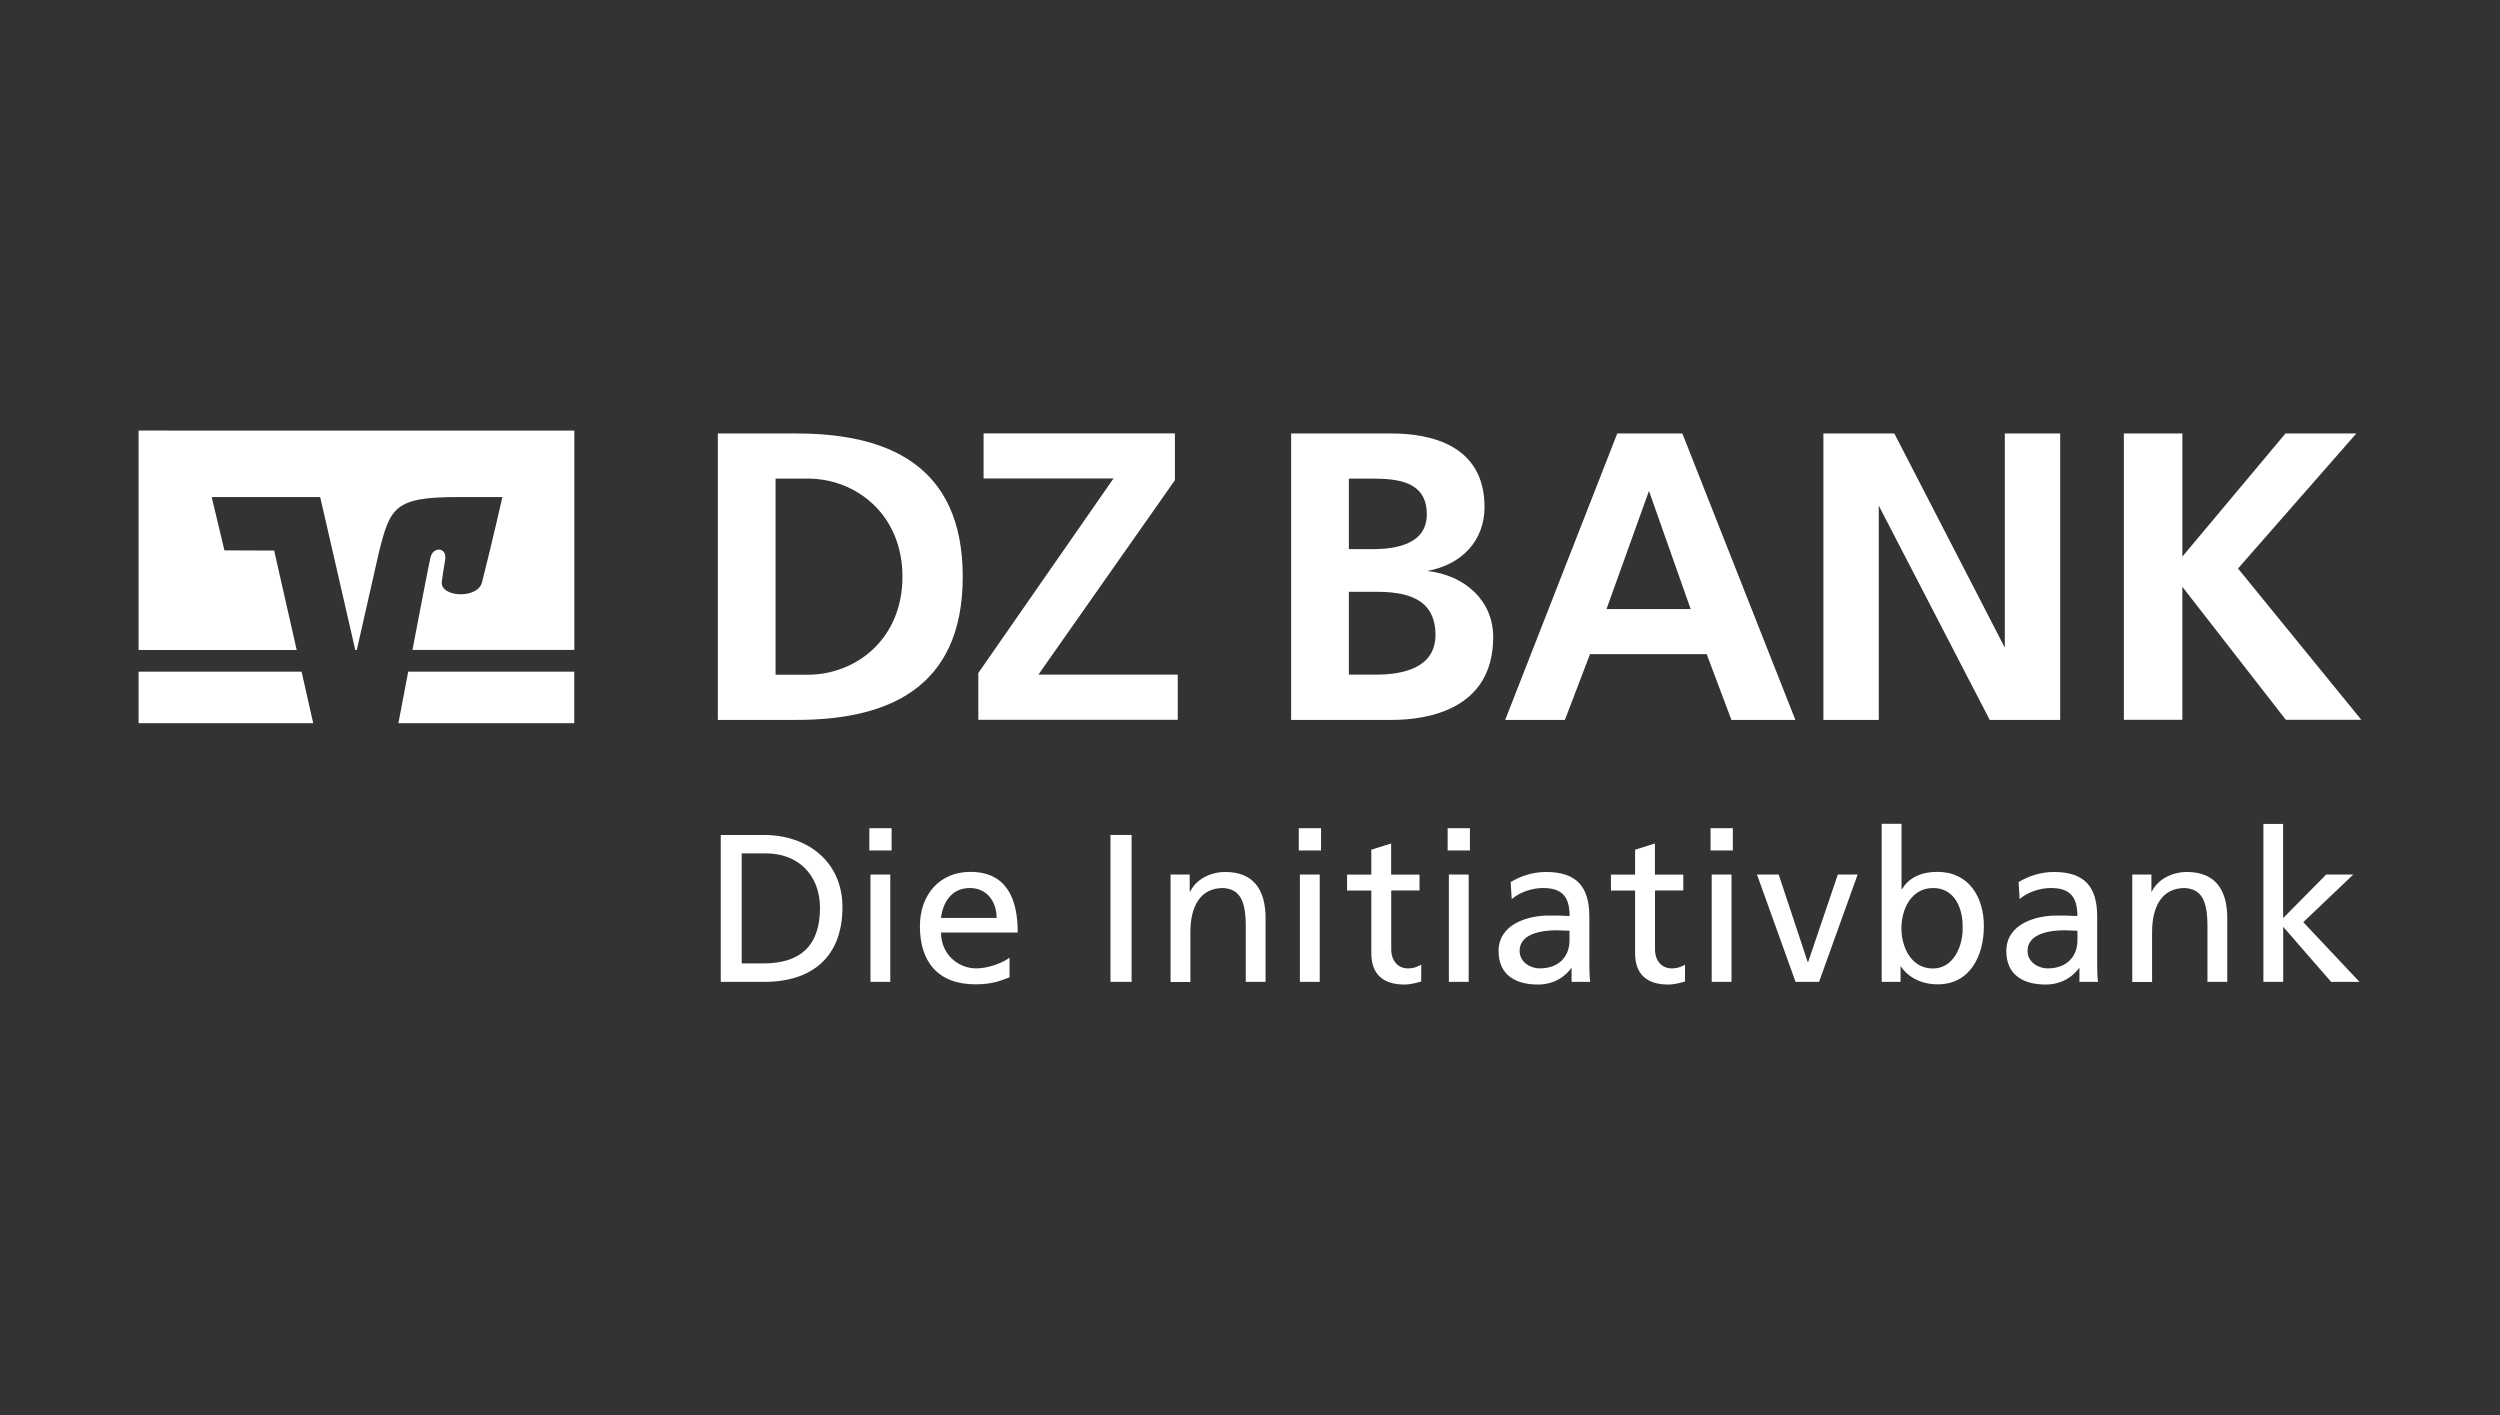
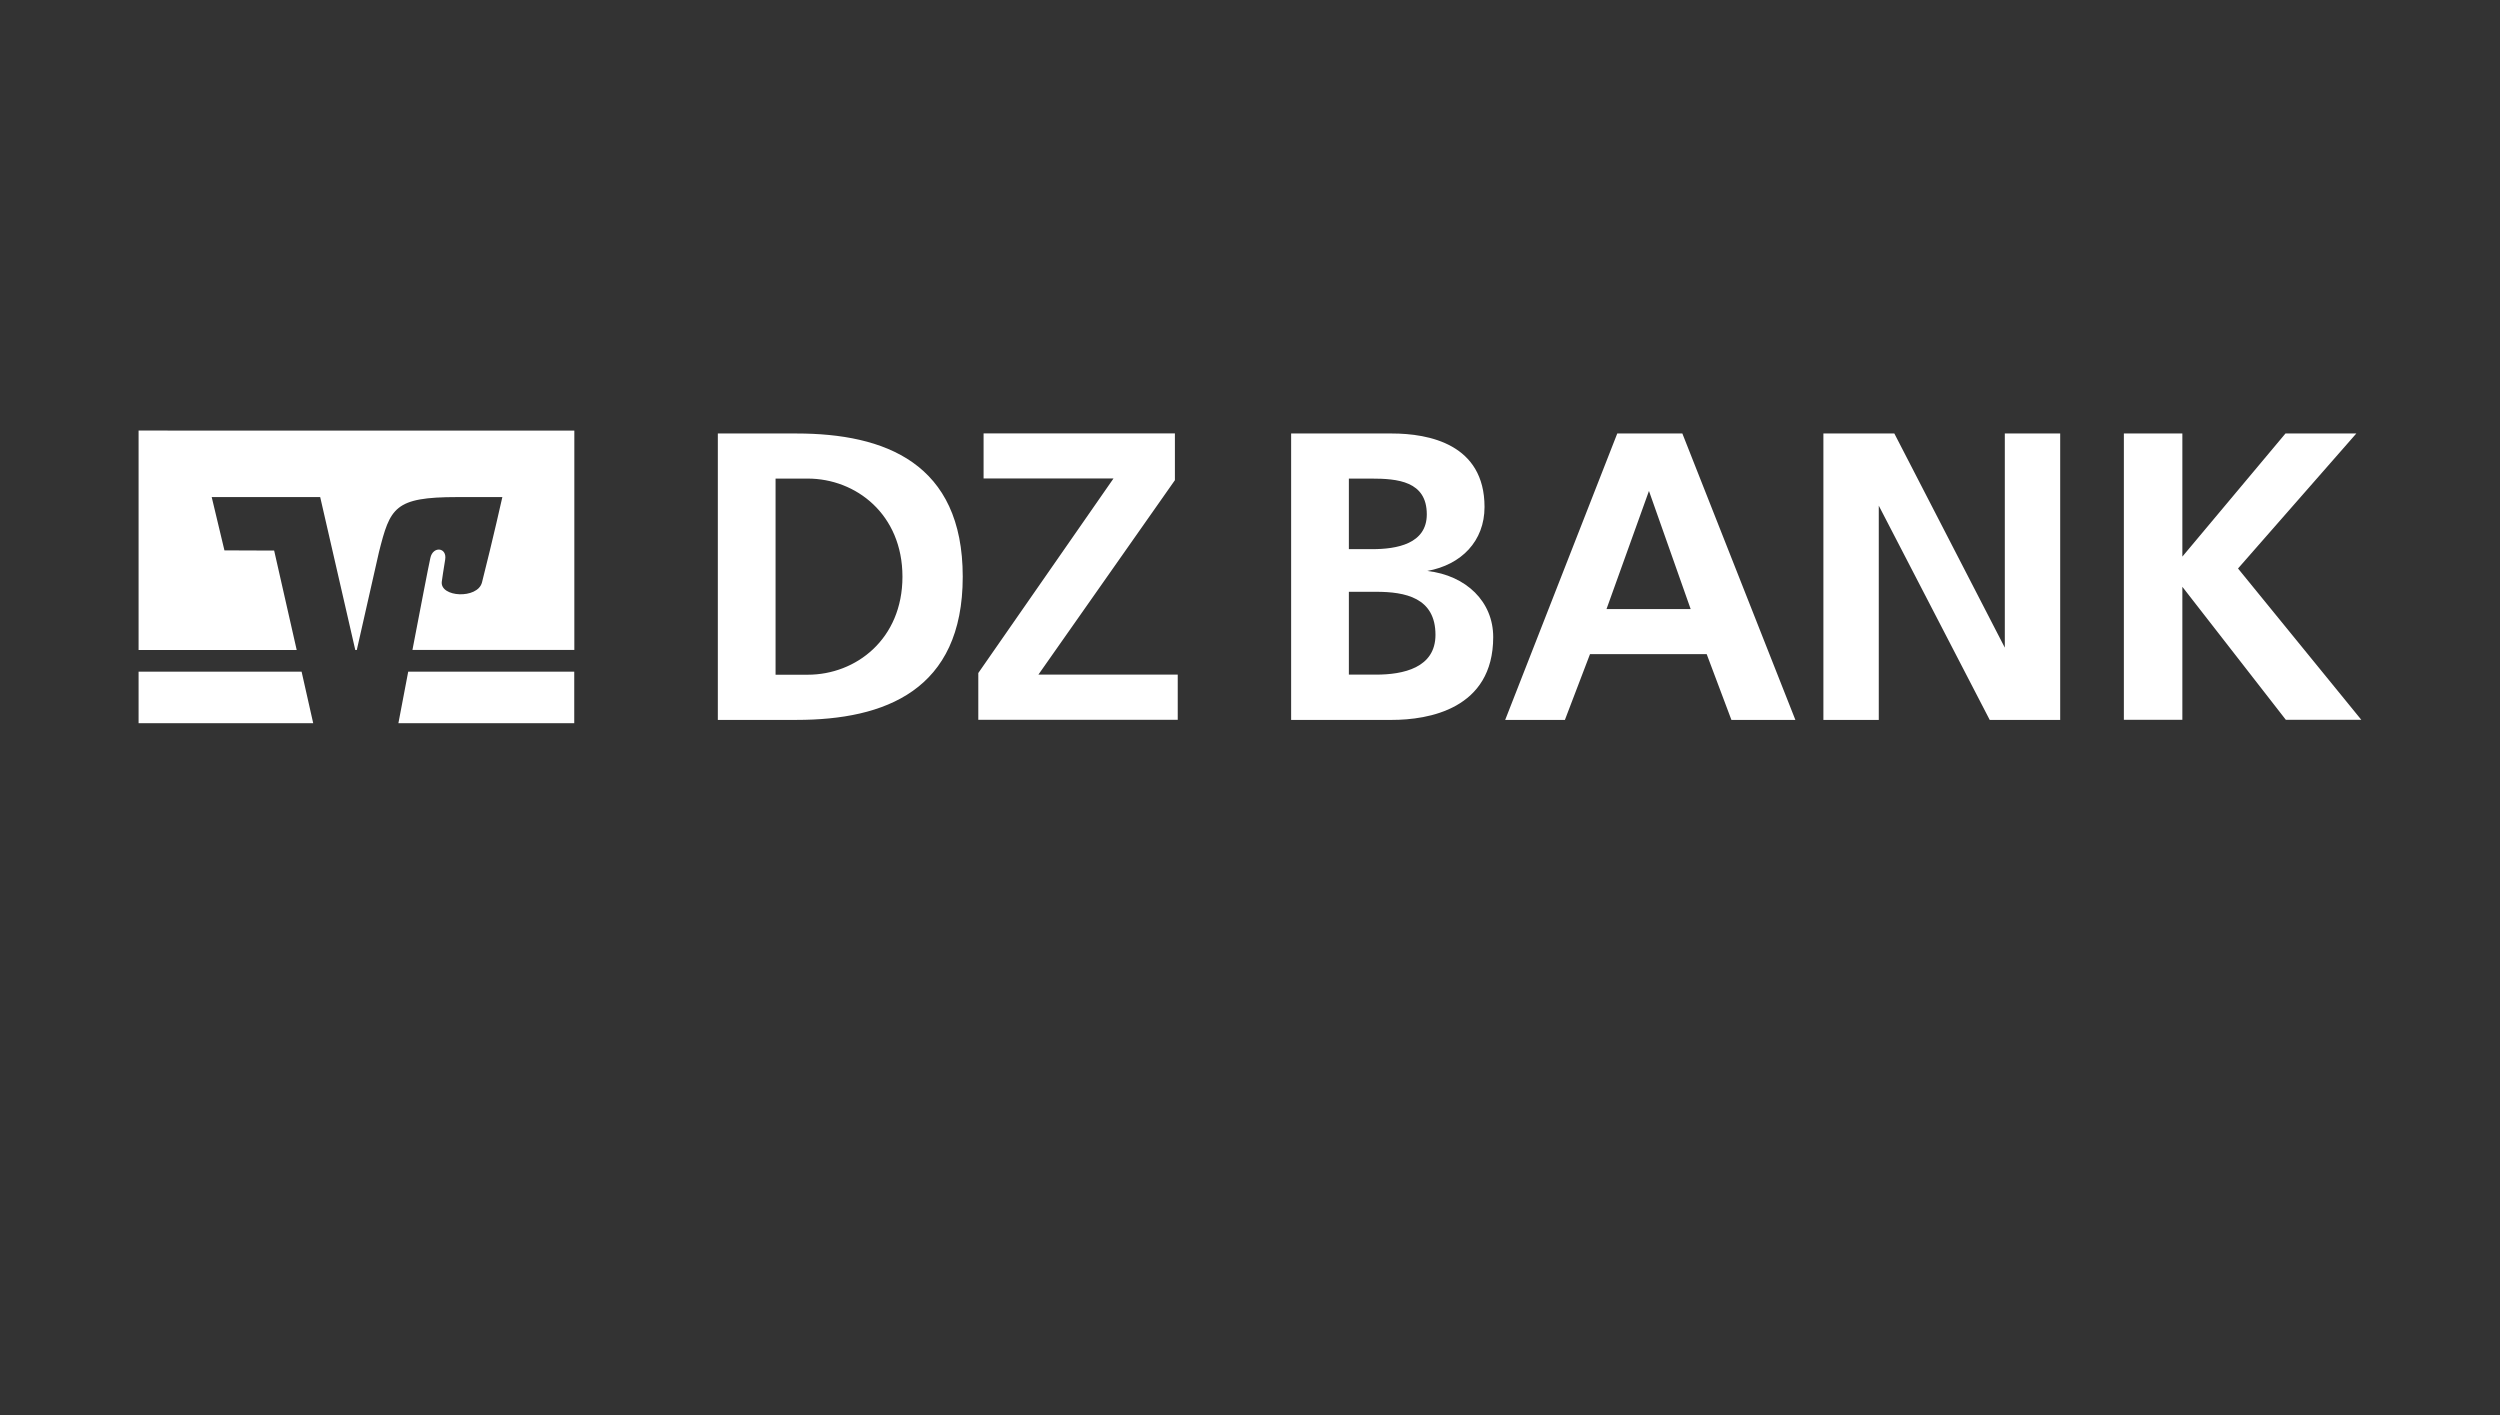
<svg xmlns="http://www.w3.org/2000/svg" id="sw" viewBox="0 0 265 150">
  <rect x="0" y="0" width="265" height="150" fill="#333333" stroke="none" />
  <defs>
    <style>
      .cls-1 {
        fill: #fff;
      }
    </style>
  </defs>
-   <path class="cls-1" d="M117.71,88.5h2.24v15.58h-2.24v-15.58ZM76.4,104.08h4.6c5.14,0,8.3-2.7,8.3-7.92,0-4.8-3.68-7.65-8.3-7.65h-4.6v15.58ZM78.63,90.46h2.61c3.21,0,5.68,2.15,5.68,5.79,0,4.02-2.12,5.87-5.95,5.87h-2.35v-11.65h0ZM94.51,87.79h-2.36v2.36h2.36v-2.36ZM92.27,104.08h2.1v-11.38h-2.1v11.38ZM107.01,101.51c-.51.43-2.12,1.14-3.51,1.14-1.98,0-3.75-1.53-3.75-3.8h8.13c0-3.66-1.23-6.43-5.03-6.43-3.22,0-5.34,2.39-5.34,5.76,0,3.71,1.86,6.16,5.9,6.16,1.87,0,2.79-.45,3.6-.74v-2.09ZM99.75,97.3c.16-1.47,1-3.17,3.05-3.17,1.81,0,2.84,1.43,2.84,3.17h-5.89ZM124.08,92.7h2.03v1.81h.05c.62-1.3,2.14-2.08,3.72-2.08,2.95,0,4.27,1.83,4.27,4.89v6.76h-2.1v-5.89c0-2.66-.58-3.95-2.41-4.06-2.39,0-3.46,1.92-3.46,4.69v5.27h-2.1v-11.38h0ZM140.03,87.79h-2.36v2.36h2.36v-2.36ZM137.79,104.08h2.1v-11.38h-2.1v11.38ZM150.48,94.39h-3.01v6.23c0,1.32.8,2.03,1.76,2.03.65,0,1.11-.21,1.42-.4v1.79c-.47.13-1.11.32-1.79.32-2.17,0-3.5-1.03-3.5-3.3v-6.66h-2.57v-1.69h2.57v-2.64l2.1-.66v3.3h3.01v1.68h0ZM155.81,87.79h-2.36v2.36h2.36v-2.36ZM153.58,104.08h2.1v-11.38h-2.1v11.38ZM160.26,95.29c.85-.72,2.13-1.16,3.31-1.16,2.09,0,2.81,1.01,2.81,2.97-.83-.05-1.41-.05-2.24-.05-2.17,0-5.29.89-5.29,3.76,0,2.48,1.72,3.55,4.17,3.55,1.92,0,3.04-1.05,3.53-1.74h.04v1.46h1.97c-.05-.32-.09-.93-.09-2.23v-4.71c0-3.1-1.32-4.71-4.58-4.71-1.45,0-2.7.44-3.76,1.07l.11,1.79ZM166.37,99.66c0,1.7-1.09,2.99-3.17,2.99-.96,0-2.12-.65-2.12-1.85,0-2.02,2.81-2.19,3.95-2.19.45,0,.89.05,1.34.05v1h0ZM178.44,94.39h-3.01v6.23c0,1.32.81,2.03,1.76,2.03.65,0,1.11-.21,1.42-.4v1.79c-.47.13-1.11.32-1.79.32-2.17,0-3.5-1.03-3.5-3.3v-6.66h-2.56v-1.69h2.56v-2.64l2.1-.66v3.3h3.01v1.68h0ZM183.68,87.79h-2.36v2.36h2.36v-2.36ZM181.44,104.08h2.1v-11.38h-2.1v11.38ZM192.83,104.08h-2.5l-4.09-11.38h2.3l3.08,9.28h.04l3.15-9.28h2.1l-4.09,11.38ZM199.44,104.08h2.02v-1.61h.05c.56.85,1.85,1.87,3.89,1.87,3.43,0,4.89-3.04,4.89-6.16s-1.61-5.76-4.91-5.76c-1.98,0-3.12.77-3.77,1.83h-.05v-6.93h-2.1v16.74h0ZM204.92,94.13c2.28,0,3.17,2.17,3.12,4.22.05,1.79-.89,4.31-3.15,4.31-2.36,0-3.34-2.35-3.34-4.24,0-2.13,1.09-4.29,3.37-4.29M214.09,95.29c.85-.72,2.13-1.16,3.3-1.16,2.1,0,2.81,1.01,2.81,2.97-.83-.05-1.41-.05-2.24-.05-2.17,0-5.29.89-5.29,3.76,0,2.48,1.72,3.55,4.17,3.55,1.92,0,3.04-1.05,3.53-1.74h.05v1.46h1.97c-.05-.32-.09-.93-.09-2.23v-4.71c0-3.1-1.31-4.71-4.57-4.71-1.45,0-2.7.44-3.76,1.07l.11,1.79ZM220.21,99.66c0,1.7-1.09,2.99-3.17,2.99-.96,0-2.12-.65-2.12-1.85,0-2.02,2.81-2.19,3.95-2.19.45,0,.9.05,1.34.05v1ZM226.02,92.7h2.03v1.81h.04c.63-1.3,2.14-2.08,3.73-2.08,2.94,0,4.27,1.83,4.27,4.89v6.76h-2.1v-5.89c0-2.66-.58-3.95-2.41-4.06-2.39,0-3.46,1.92-3.46,4.69v5.27h-2.1v-11.38ZM239.91,87.34h2.1v9.98l4.57-4.62h2.87l-5.3,5.05,5.96,6.33h-3.01l-5.08-5.84v5.84h-2.1v-16.75h0Z" />
  <path class="cls-1" d="M82.21,50.73v20.79h3.41c5.12,0,10.04-3.78,10.04-10.39s-4.93-10.4-10.04-10.4h-3.41ZM76.09,76.3v-30.35h8.34c9.36,0,17.62,3.13,17.62,15.18s-8.25,15.18-17.62,15.18h-8.34ZM103.7,76.3v-4.96l14.33-20.62h-13.77v-4.78h20.28v4.96l-14.47,20.61h14.77v4.79h-21.15ZM136.86,76.3v-30.35h10.67c3.94,0,9.83,1.13,9.83,7.79,0,3.61-2.45,6.13-6.07,6.78,4.15.48,6.99,3.27,6.99,7.01,0,7.65-6.9,8.78-10.74,8.78h-10.67ZM142.98,50.73v7.48h2.49c2.59,0,5.77-.56,5.77-3.69,0-3.52-3.1-3.79-5.9-3.79h-2.36ZM142.98,62.73v8.78h2.89c2.84,0,6.29-.7,6.29-4.22,0-3.95-3.23-4.56-6.29-4.56h-2.89ZM159.55,76.31l11.88-30.36h6.9l11.98,30.36h-6.78l-2.62-6.97h-12.37l-2.66,6.97h-6.33ZM179.21,64.56l-4.42-12.52-4.5,12.52h8.92ZM225.13,76.3v-30.35h6.2v13.05l10.93-13.05h7.51l-12.54,14.31,13.07,16.04h-8l-10.97-14.1v14.1h-6.2ZM193.28,76.31v-30.36h7.52l11.71,22.7v-22.7h5.87v30.36h-7.47l-11.76-22.71v22.71h-5.87Z" />
  <g>
    <polygon class="cls-1" points="14.69 71.2 14.69 76.66 33.2 76.66 31.97 71.2 14.69 71.2" />
    <polygon class="cls-1" points="42.23 76.66 60.87 76.66 60.87 71.2 43.27 71.2 42.23 76.66" />
  </g>
  <path class="cls-1" d="M14.69,45.64v23.26h16.76l-2.39-10.54-5.27-.02-1.35-5.65h11.5l3.72,16.21h.16l2.35-10.38c1.19-4.71,1.63-5.83,8.29-5.83h4.79s-.97,4.35-2.16,9.05c-.47,1.79-4.47,1.58-4.26-.09.02-.18.21-1.44.36-2.34.21-1.3-1.3-1.45-1.57-.17-.21.93-1.08,5.48-1.9,9.75h17.16v-23.25H14.69Z" />
</svg>